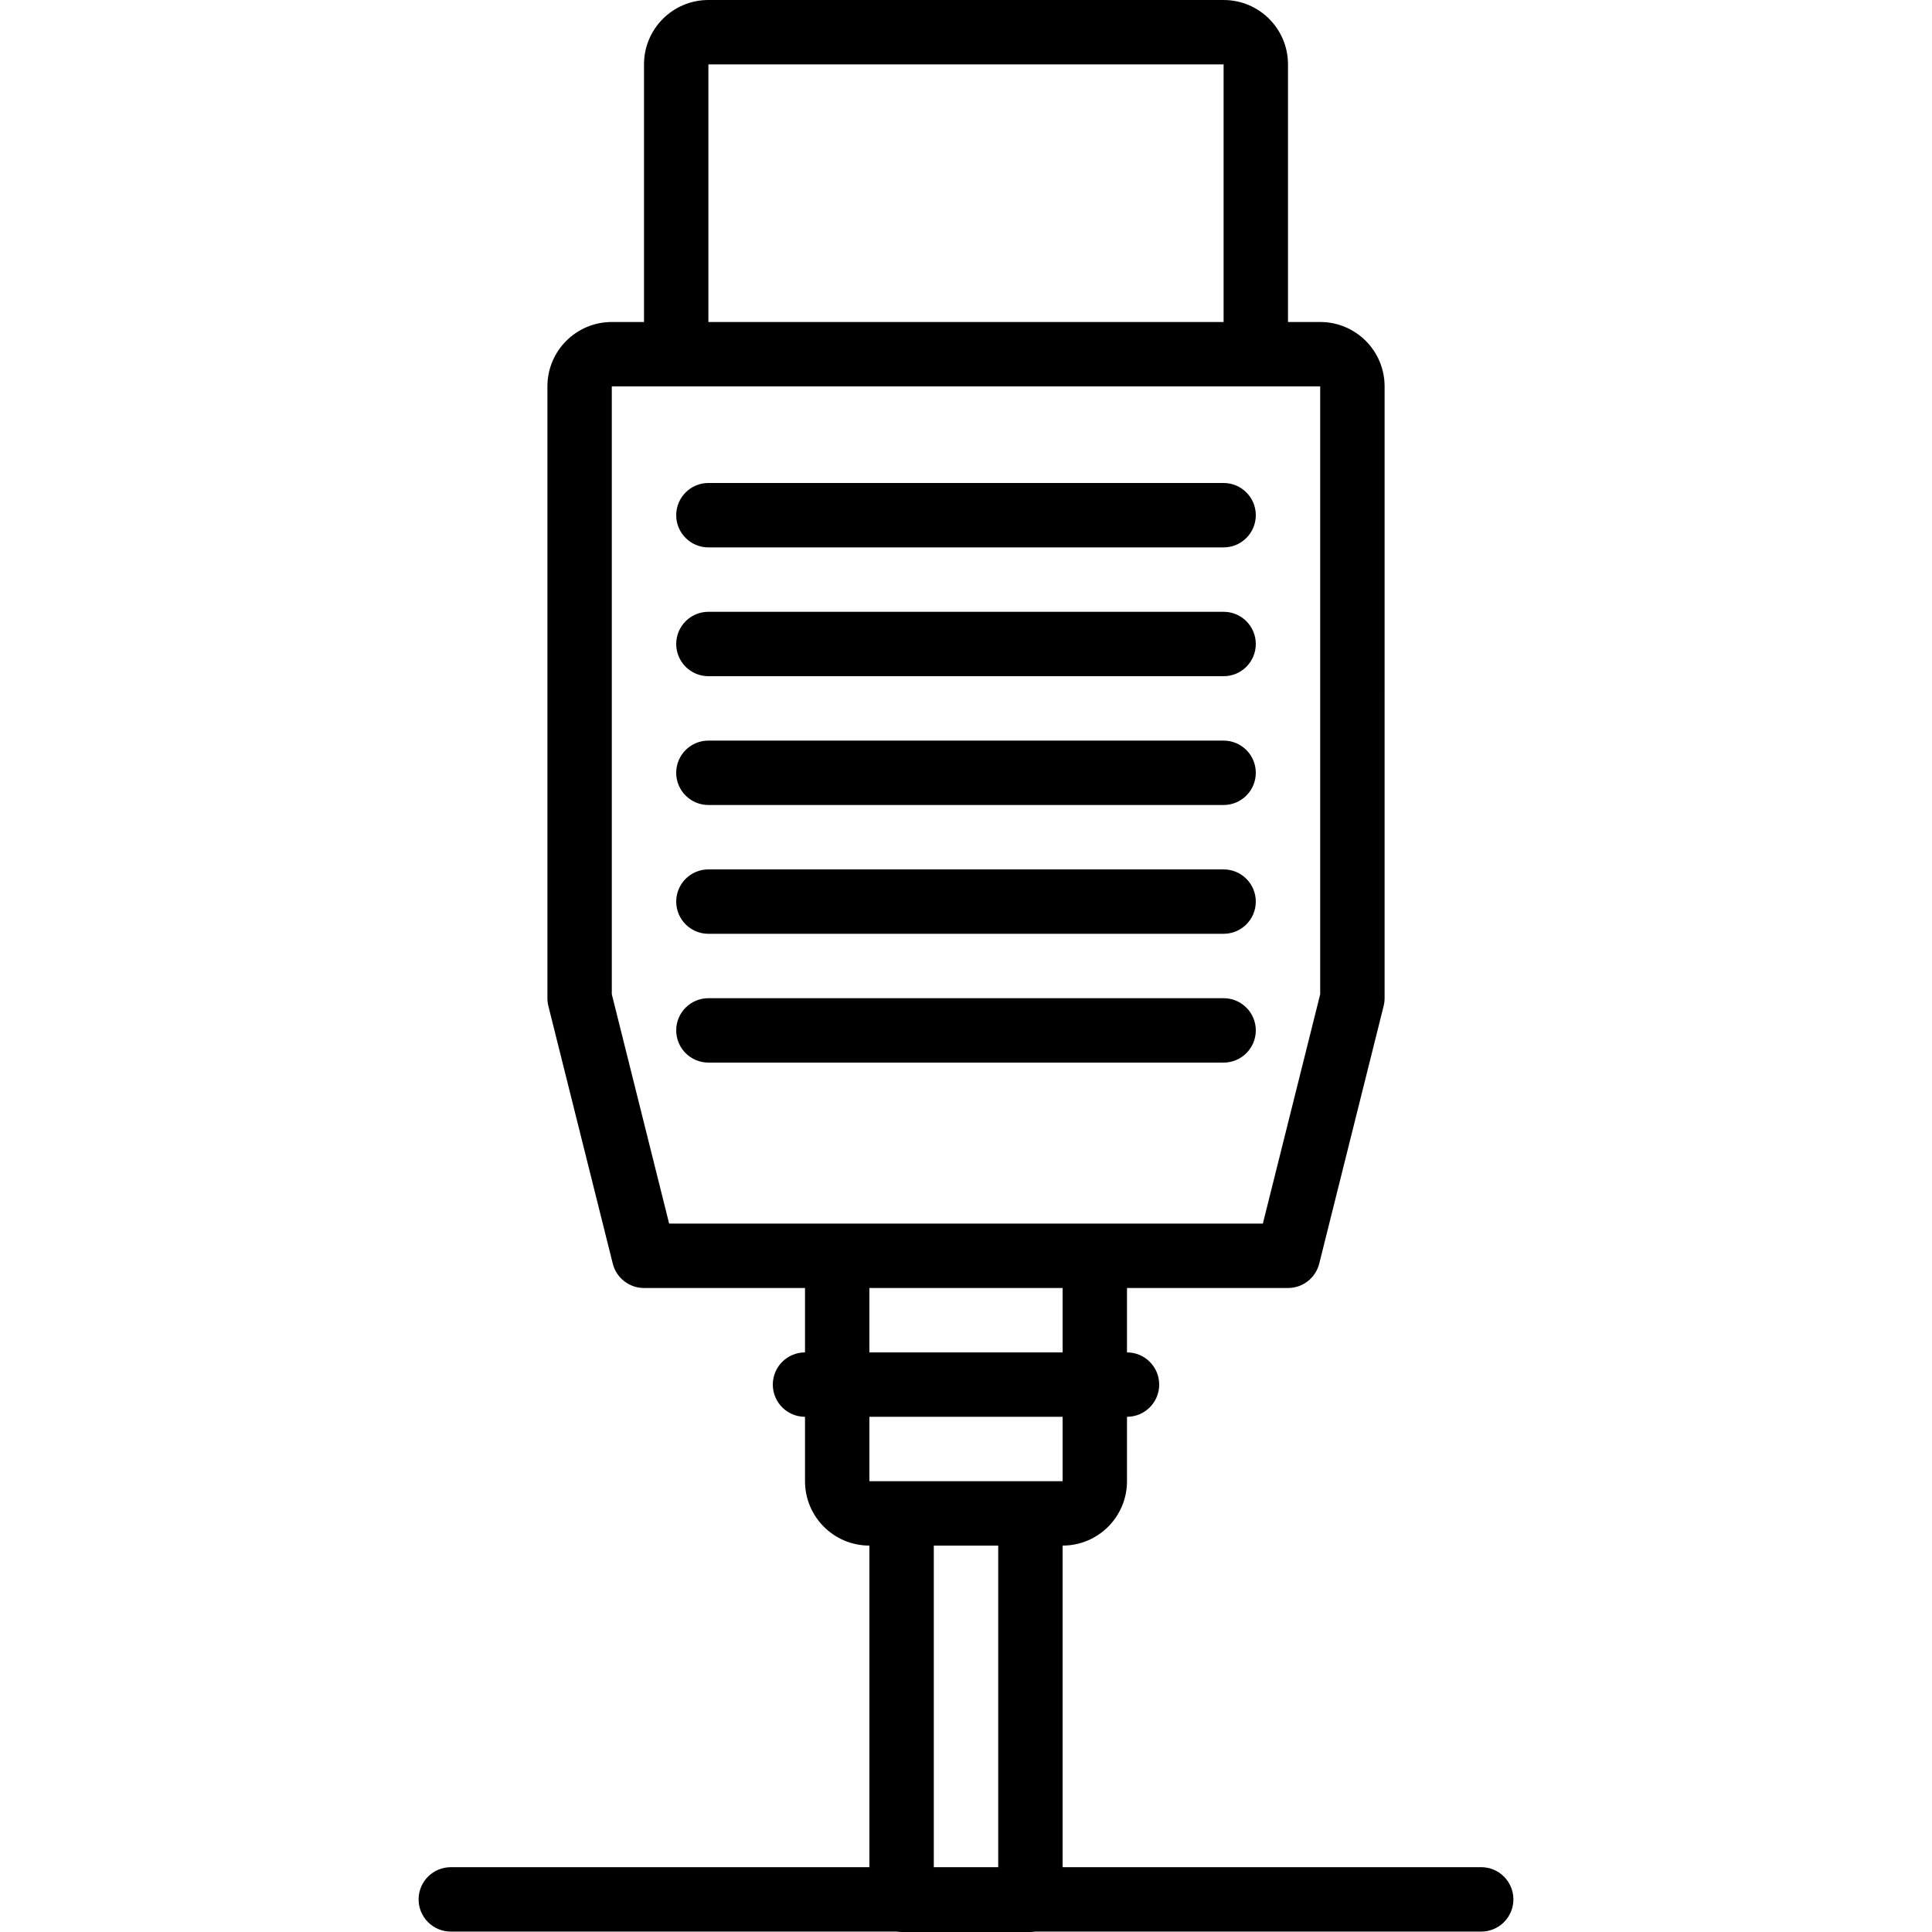
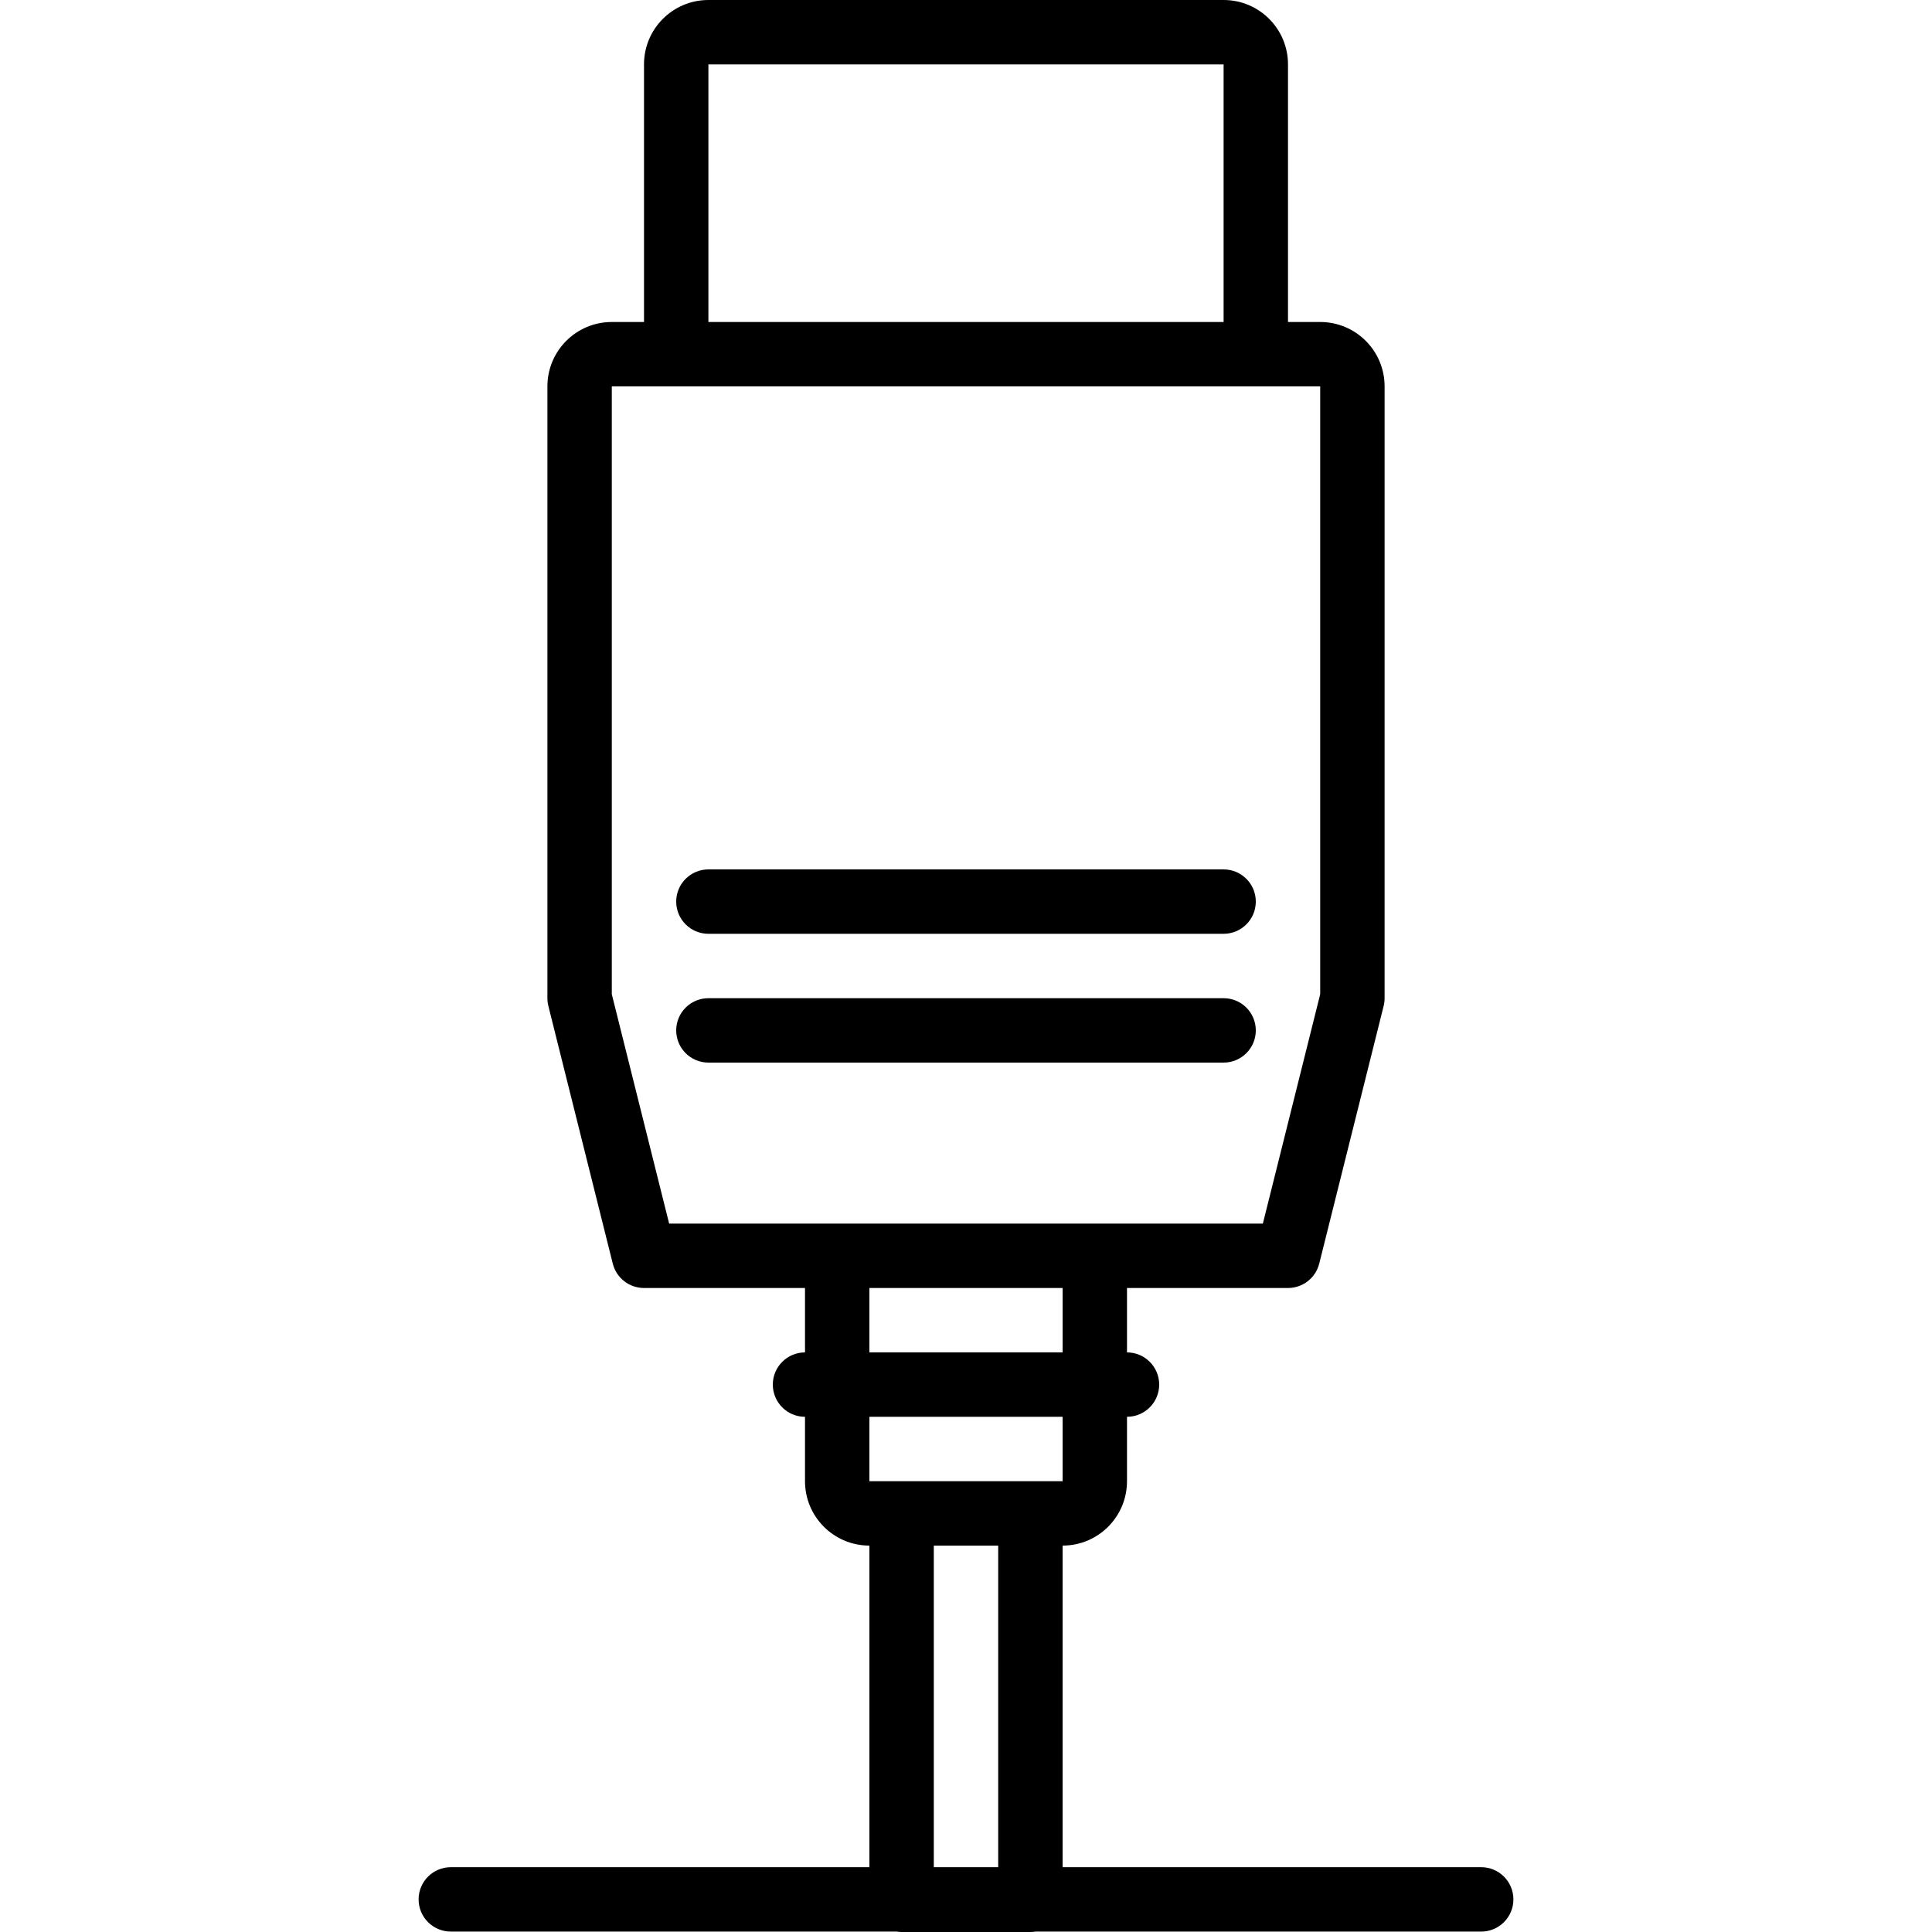
<svg xmlns="http://www.w3.org/2000/svg" fill="#000000" height="800px" width="800px" version="1.1" id="Layer_1" viewBox="0 0 503.608 503.608" xml:space="preserve">
  <g>
    <g>
      <g>
-         <path d="M184.657,142.688h134.295c4.636,0,8.393-3.758,8.393-8.393c0-4.636-3.758-8.393-8.393-8.393H184.657     c-4.636,0-8.393,3.758-8.393,8.393C176.263,138.931,180.021,142.688,184.657,142.688z" />
-         <path d="M184.657,176.262h134.295c4.636,0,8.393-3.758,8.393-8.393s-3.758-8.393-8.393-8.393H184.657     c-4.636,0-8.393,3.758-8.393,8.393S180.021,176.262,184.657,176.262z" />
-         <path d="M184.657,209.836h134.295c4.636,0,8.393-3.758,8.393-8.393c0-4.636-3.758-8.393-8.393-8.393H184.657     c-4.636,0-8.393,3.758-8.393,8.393C176.263,206.078,180.021,209.836,184.657,209.836z" />
        <path d="M184.657,243.41h134.295c4.636,0,8.393-3.758,8.393-8.393s-3.758-8.393-8.393-8.393H184.657     c-4.636,0-8.393,3.758-8.393,8.393S180.021,243.41,184.657,243.41z" />
        <path d="M327.345,268.59c0-4.636-3.758-8.393-8.393-8.393H184.657c-4.636,0-8.393,3.758-8.393,8.393s3.758,8.393,8.393,8.393     h134.295C323.587,276.984,327.345,273.226,327.345,268.59z" />
        <path d="M386.099,486.713H276.984v-83.828c9.277,0,16.787-7.51,16.787-16.787v-16.787c4.636,0,8.393-3.758,8.393-8.393     c0-4.636-3.758-8.393-8.393-8.393v-16.787h41.967c3.852,0,7.209-2.621,8.143-6.358l16.787-67.148     c0.166-0.666,0.251-1.349,0.251-2.036V100.721c0-9.277-7.51-16.787-16.787-16.787h-8.393V16.787     C335.738,7.51,328.229,0,318.952,0H184.657c-9.277,0-16.787,7.51-16.787,16.787v67.148h-8.393     c-9.277,0-16.787,7.51-16.787,16.787v159.475c0,0.686,0.084,1.37,0.251,2.036l16.787,67.148c0.934,3.736,4.291,6.358,8.143,6.358     h41.967v16.787c-4.636,0-8.393,3.758-8.393,8.393c0,4.636,3.758,8.393,8.393,8.393v16.787c0,9.277,7.51,16.787,16.787,16.787     v83.828H117.509c-4.636,0-8.393,3.758-8.393,8.393c0,4.636,3.758,8.393,8.393,8.393h116.225c0.42,0.065,0.846,0.108,1.284,0.108     h33.574c0.438,0,0.864-0.044,1.284-0.108h116.224c4.636,0,8.393-3.758,8.393-8.393     C394.493,490.471,390.735,486.713,386.099,486.713z M184.657,16.787h134.295v67.148H184.657V16.787z M159.476,259.163V100.721     h16.787h151.082h16.787v158.442l-14.947,59.787h-43.807H218.23h-43.807L159.476,259.163z M226.624,335.738h50.361v16.787h-50.361     V335.738z M276.984,369.311v16.787h-50.361v-16.787H276.984z M243.411,402.887h16.787v83.826h-16.787V402.887z" />
      </g>
    </g>
  </g>
</svg>